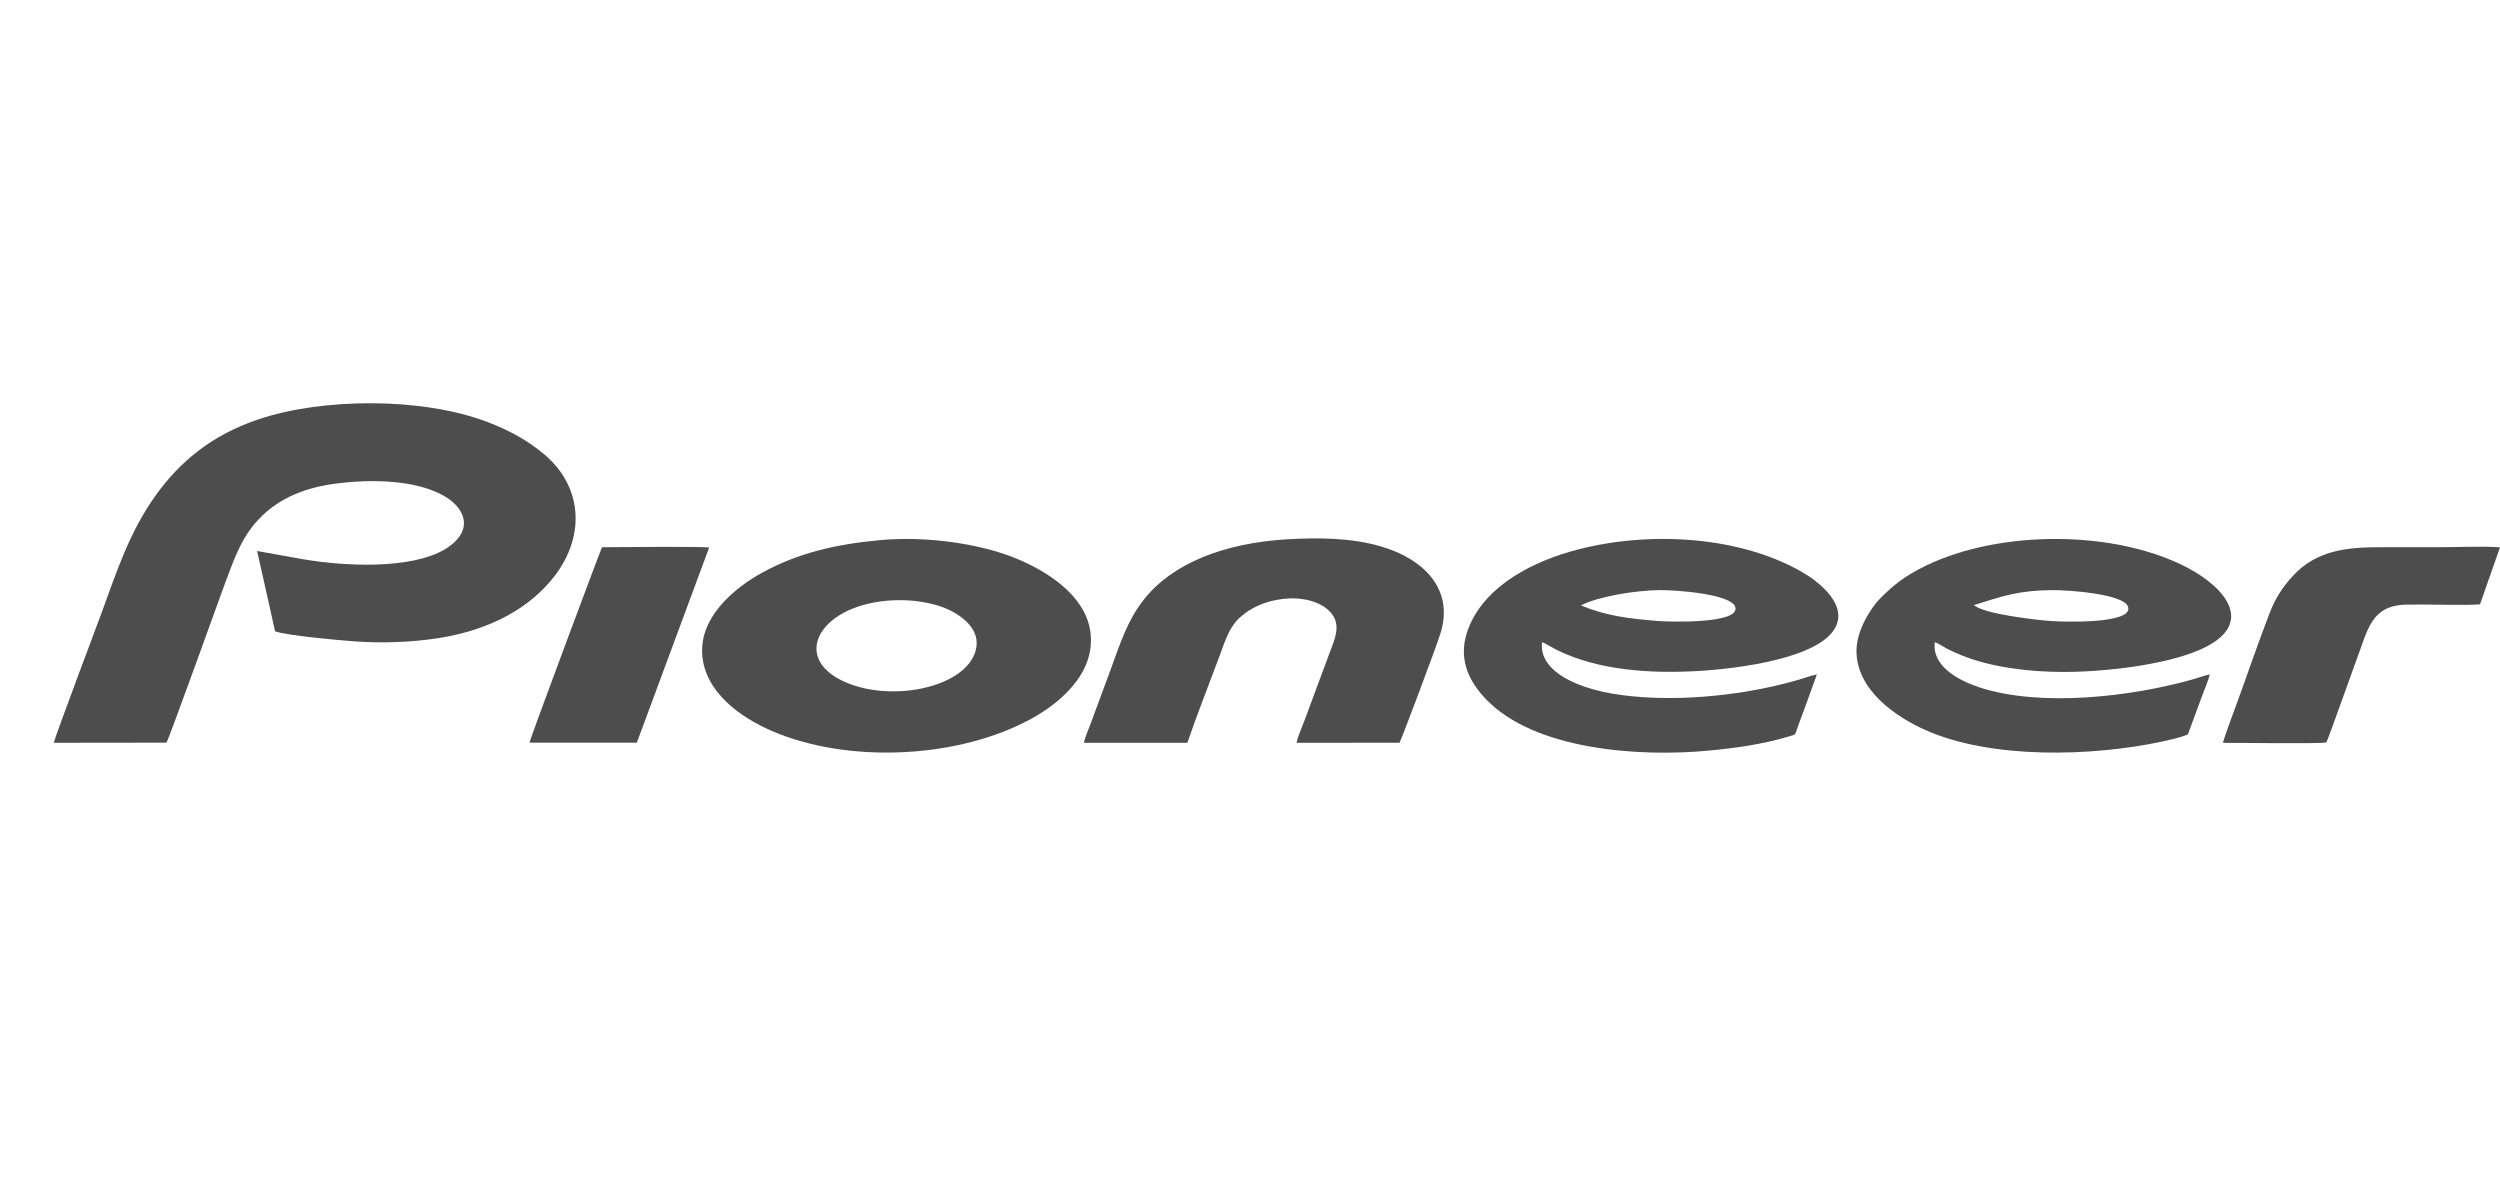
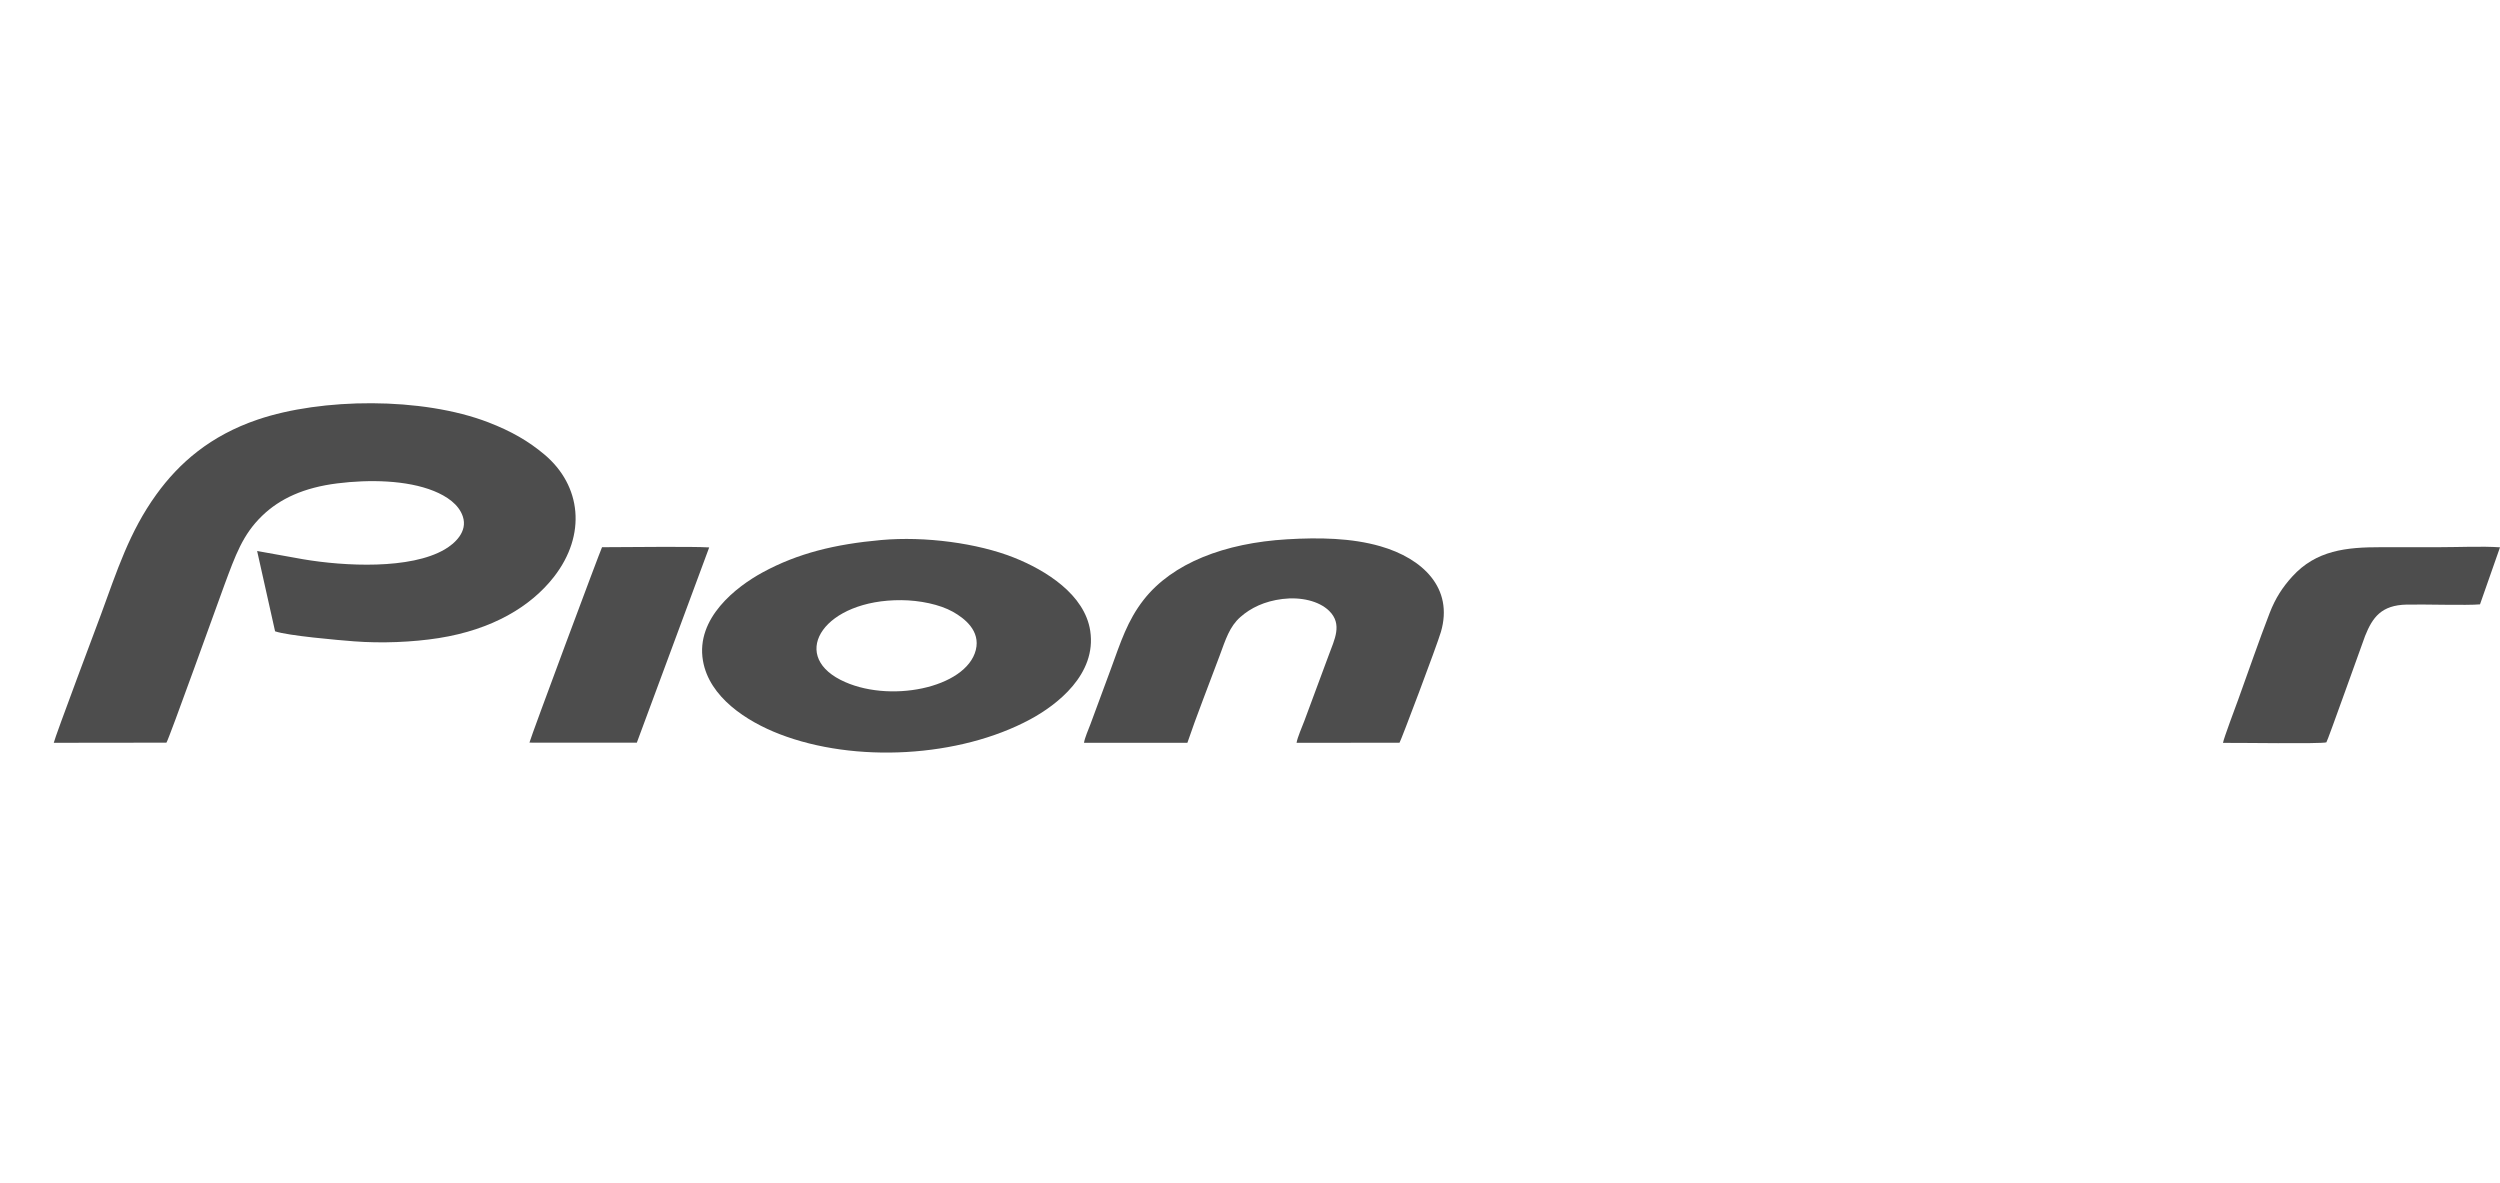
<svg xmlns="http://www.w3.org/2000/svg" width="93" height="44" viewBox="0 0 93 44" fill="none">
  <path fill-rule="evenodd" clip-rule="evenodd" d="M6.191 27.627C6.275 27.526 8.12 22.373 8.34 21.782C8.76 20.651 9.028 19.886 9.752 19.187C10.413 18.548 11.307 18.137 12.545 17.982C13.736 17.832 15.131 17.858 16.139 18.265C16.615 18.458 17.064 18.758 17.216 19.21C17.41 19.785 16.906 20.225 16.549 20.435C15.269 21.189 12.821 21.066 11.282 20.805L9.565 20.497L10.233 23.485C10.715 23.65 12.573 23.812 13.175 23.858C14.193 23.936 15.349 23.89 16.321 23.737C18.314 23.422 19.745 22.565 20.608 21.457C21.826 19.892 21.624 18.063 20.256 16.911C19.662 16.41 19.021 16.041 18.172 15.713C15.694 14.757 11.957 14.804 9.59 15.607C7.829 16.204 6.666 17.218 5.818 18.392C4.811 19.784 4.349 21.245 3.757 22.856C3.695 23.026 2.029 27.453 2 27.632L6.191 27.627Z" fill="#4D4D4D" />
  <path fill-rule="evenodd" clip-rule="evenodd" d="M36.3 24.181C35.942 25.602 33.024 26.192 31.264 25.289C29.359 24.313 30.69 22.306 33.529 22.326C34.211 22.331 34.953 22.482 35.445 22.757C35.876 22.998 36.48 23.463 36.3 24.181ZM32.779 20.089C31.064 20.243 29.677 20.581 28.368 21.294C27.394 21.824 25.876 22.993 26.15 24.579C26.384 25.94 27.779 26.837 29 27.309C31.797 28.392 35.681 28.184 38.324 26.76C39.324 26.222 40.799 25.082 40.557 23.471C40.355 22.122 38.915 21.216 37.707 20.738C36.365 20.207 34.42 19.942 32.779 20.089Z" fill="#4D4D4D" />
-   <path fill-rule="evenodd" clip-rule="evenodd" d="M73.434 22.508C74.518 22.167 75.095 21.966 76.327 21.952C76.966 21.945 79.008 22.099 79.162 22.568C79.377 23.221 76.765 23.136 76.279 23.101C75.815 23.068 73.788 22.848 73.434 22.508ZM71.977 23.887C72.09 23.923 72.331 24.082 72.446 24.142C72.608 24.225 72.778 24.298 72.959 24.372C74.07 24.83 75.515 24.995 76.74 24.997C78.319 24.999 80.532 24.732 81.803 24.185C83.944 23.265 82.835 21.893 81.395 21.131C78.679 19.694 74.379 19.713 71.636 21.046C70.852 21.427 70.44 21.767 69.962 22.241C69.604 22.596 69.063 23.441 69.061 24.207C69.058 25.662 70.508 26.659 71.621 27.156C74.071 28.25 77.826 28.147 80.457 27.581C80.695 27.53 81.098 27.434 81.312 27.352C81.413 27.313 81.397 27.305 81.436 27.194L81.923 25.874C82.003 25.653 82.158 25.306 82.201 25.087C81.989 25.132 81.799 25.209 81.589 25.268C79.321 25.915 75.923 26.317 73.644 25.573C72.902 25.33 71.85 24.798 71.977 23.887Z" fill="#4D4D4D" />
-   <path fill-rule="evenodd" clip-rule="evenodd" d="M58.812 22.521C59.456 22.185 60.851 21.963 61.716 21.952C62.374 21.945 64.38 22.098 64.548 22.57C64.778 23.215 62.103 23.137 61.648 23.099C60.565 23.01 59.721 22.904 58.812 22.521ZM57.365 23.888C57.468 23.918 57.747 24.096 57.919 24.181C59.463 24.942 61.384 25.058 63.11 24.965C64.675 24.88 67.754 24.481 68.299 23.295C68.709 22.403 67.546 21.573 67.043 21.283C64.569 19.859 61.056 19.758 58.425 20.516C56.688 21.017 55.072 21.995 54.572 23.527C54.217 24.615 54.736 25.445 55.281 26.013C57.086 27.895 60.953 28.17 63.561 27.923C64.61 27.824 65.565 27.685 66.5 27.409C66.846 27.307 66.75 27.377 66.909 26.951C66.992 26.732 67.062 26.541 67.138 26.335L67.589 25.087C67.4 25.123 67.142 25.219 66.939 25.279C66.326 25.461 65.554 25.63 64.921 25.732C63.927 25.891 62.892 25.982 61.845 25.964C60.861 25.948 59.801 25.84 58.955 25.549C58.273 25.313 57.256 24.813 57.365 23.888Z" fill="#4D4D4D" />
  <path fill-rule="evenodd" clip-rule="evenodd" d="M44.171 27.631C44.487 26.692 45.006 25.375 45.367 24.401C45.596 23.783 45.737 23.312 46.141 22.955C46.529 22.612 47.04 22.365 47.707 22.282C48.392 22.197 49.067 22.356 49.443 22.723C49.95 23.219 49.644 23.787 49.425 24.383L48.523 26.814C48.443 27.028 48.264 27.431 48.232 27.633L52.062 27.629C52.107 27.578 53.454 24.012 53.601 23.51C54.08 21.877 52.924 20.773 51.348 20.32C50.277 20.012 49.077 19.991 47.881 20.062C45.565 20.199 43.616 20.941 42.544 22.313C41.939 23.088 41.689 23.888 41.329 24.872L40.567 26.933C40.5 27.113 40.349 27.453 40.325 27.633L44.171 27.631Z" fill="#4D4D4D" />
  <path fill-rule="evenodd" clip-rule="evenodd" d="M93 20.36C92.324 20.314 91.481 20.355 90.787 20.355C90.047 20.356 89.307 20.356 88.567 20.356C87.291 20.355 86.161 20.466 85.269 21.451C84.917 21.839 84.649 22.241 84.43 22.807C84.033 23.834 83.643 24.97 83.264 26.017C83.17 26.276 82.721 27.468 82.695 27.635C83.199 27.628 86.364 27.678 86.541 27.615C86.582 27.581 87.911 23.832 87.981 23.658C88.26 22.957 88.593 22.513 89.521 22.491C90.201 22.475 91.754 22.527 92.256 22.482L93 20.36Z" fill="#4D4D4D" />
  <path fill-rule="evenodd" clip-rule="evenodd" d="M19.695 27.626L23.69 27.627L26.382 20.364C25.721 20.323 23.348 20.355 22.609 20.355L22.396 20.356C22.336 20.466 19.757 27.379 19.695 27.626Z" fill="#4D4D4D" />
</svg>